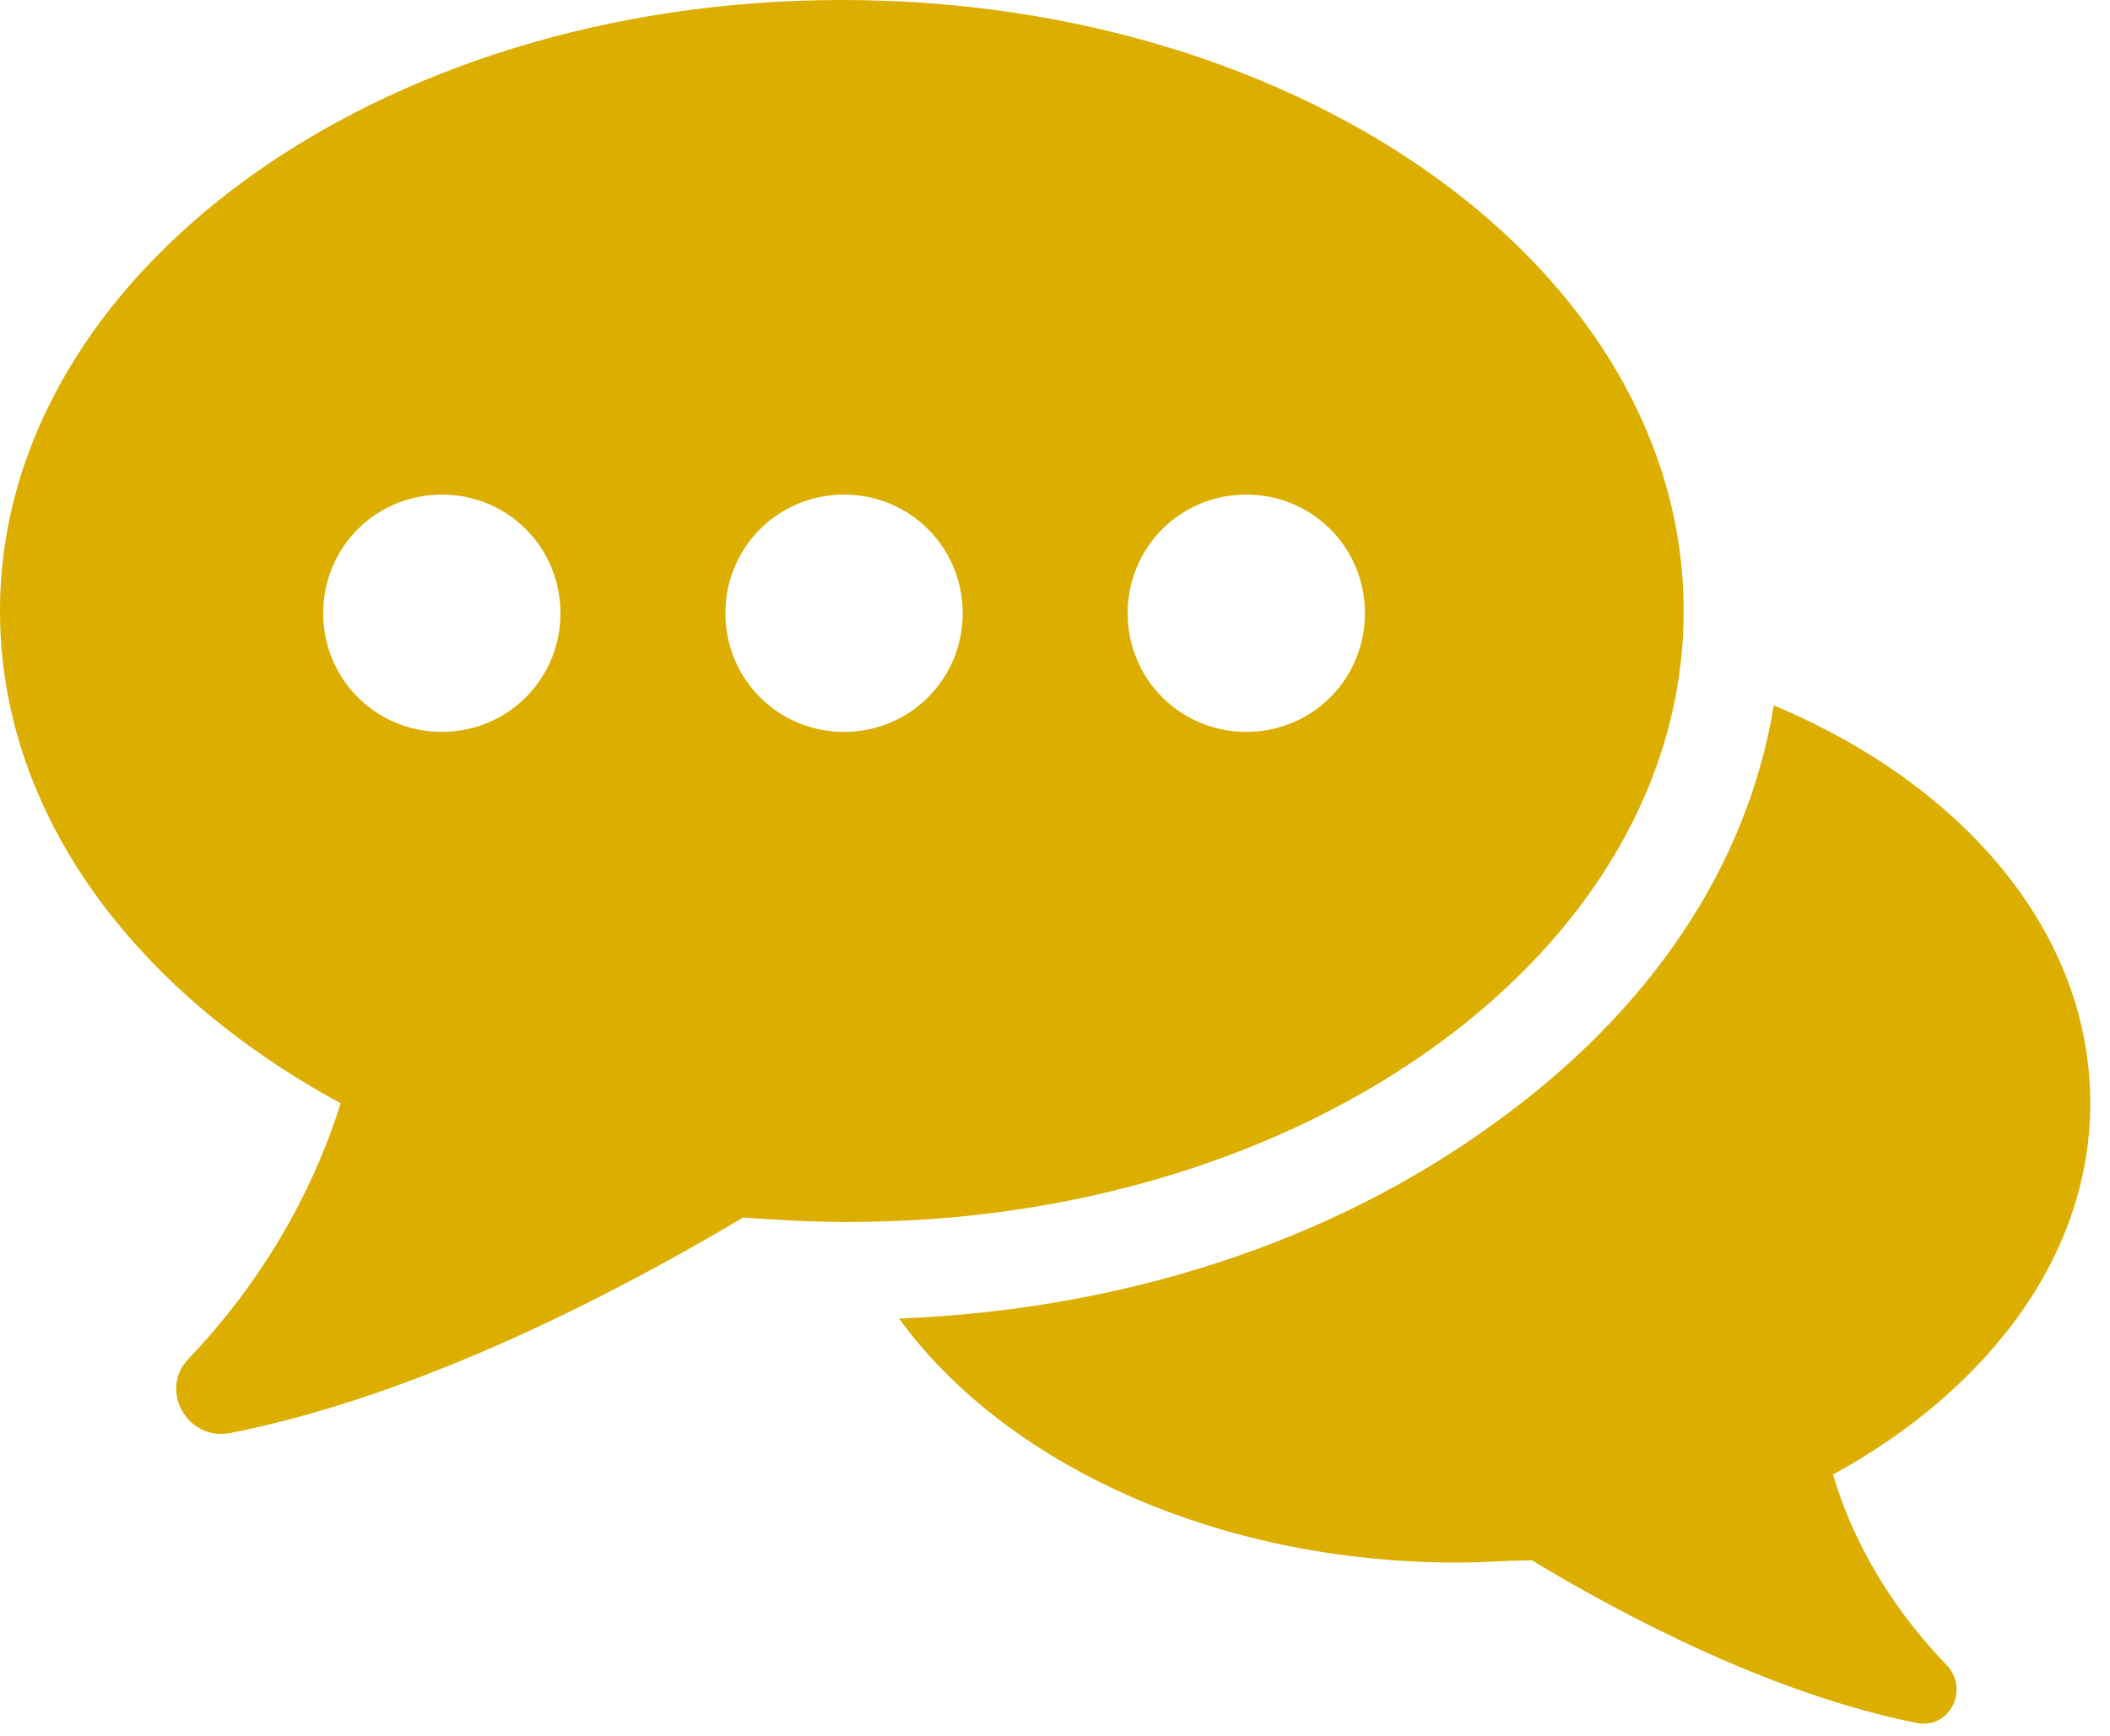
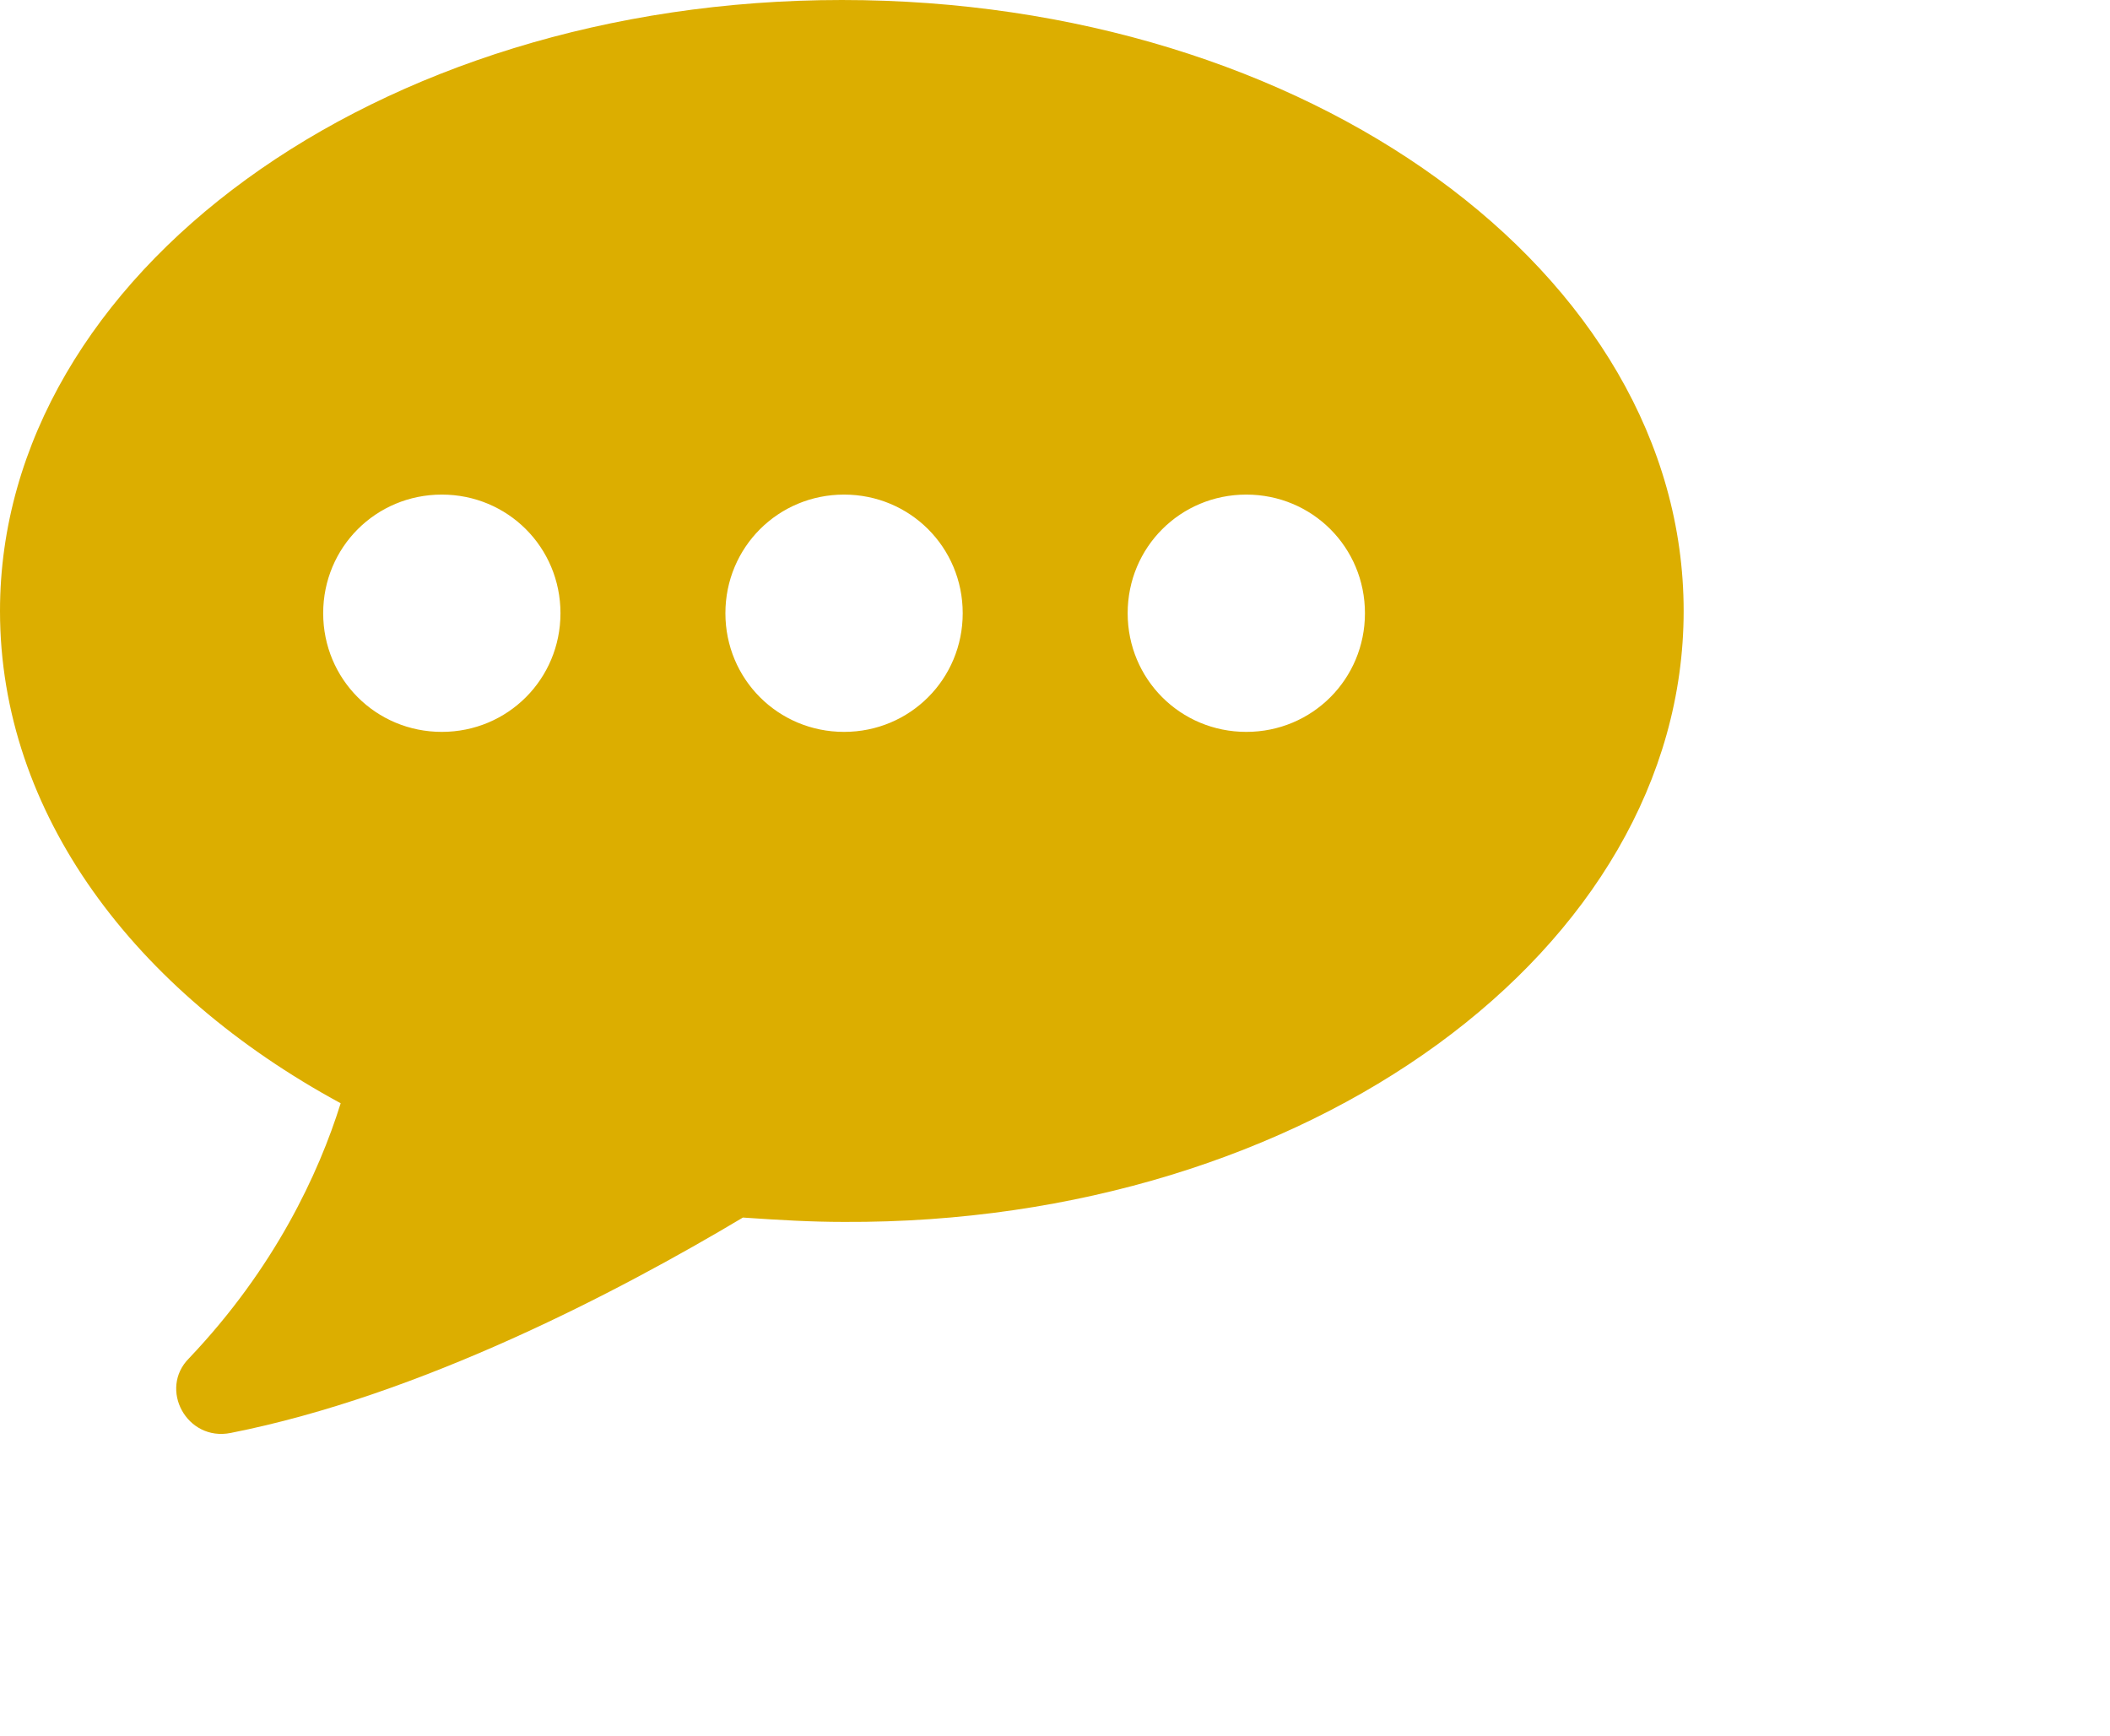
<svg xmlns="http://www.w3.org/2000/svg" width="96px" height="79px" viewBox="0 0 96 79">
  <desc>Created with Lunacy</desc>
  <g id="Group-3">
-     <path d="M54.199 18.102C54.199 10.301 48.398 3.602 39.801 0C38.602 7.301 34.199 13.898 27.102 19C19.704 24.398 10.204 27.5 0 27.898C4.801 34.5 14.398 39 25.398 39C26.597 39 27.699 38.899 28.796 38.899C33.097 41.5 39.796 45 46.296 46.297C47.796 46.598 48.695 44.797 47.695 43.696C44.695 40.594 43.195 37.395 42.496 34.996C49.597 31.102 54.199 25 54.199 18.101L54.199 18.102Z" transform="translate(40.903 32.097)" id="Fill-1" fill="#DCAE00" stroke="none" />
    <path d="M38.301 0C59.5 0 76.602 12.403 76.602 27.801L76.602 27.801C76.602 43.2 59.501 55.699 38.403 55.598C36.874 55.598 35.438 55.509 34.007 55.413C33.938 55.408 33.87 55.403 33.801 55.399C28.102 58.801 19.102 63.5 10.5 65.199C8.5 65.602 7.203 63.199 8.602 61.801C12.5 57.699 14.5 53.398 15.5 50.199C6.102 45.102 0 37 0 27.801C0 12.5 17.102 0 38.301 0ZM14.704 27.902C14.704 30.902 17.102 33.301 20.102 33.301C23.102 33.301 25.5 30.899 25.5 27.902C25.5 24.902 23.102 22.504 20.102 22.504C17.102 22.504 14.704 24.902 14.704 27.902ZM38.403 33.301C35.403 33.301 33.004 30.902 33.004 27.902C33.004 24.902 35.403 22.504 38.403 22.504C41.403 22.504 43.801 24.902 43.801 27.902C43.801 30.899 41.403 33.301 38.403 33.301ZM51.306 27.902C51.306 30.902 53.704 33.301 56.704 33.301C59.704 33.301 62.102 30.899 62.102 27.902C62.102 24.902 59.704 22.504 56.704 22.504C53.704 22.504 51.306 24.902 51.306 27.902Z" id="Fill-2" fill="#DCAE00" fill-rule="evenodd" stroke="none" />
  </g>
</svg>